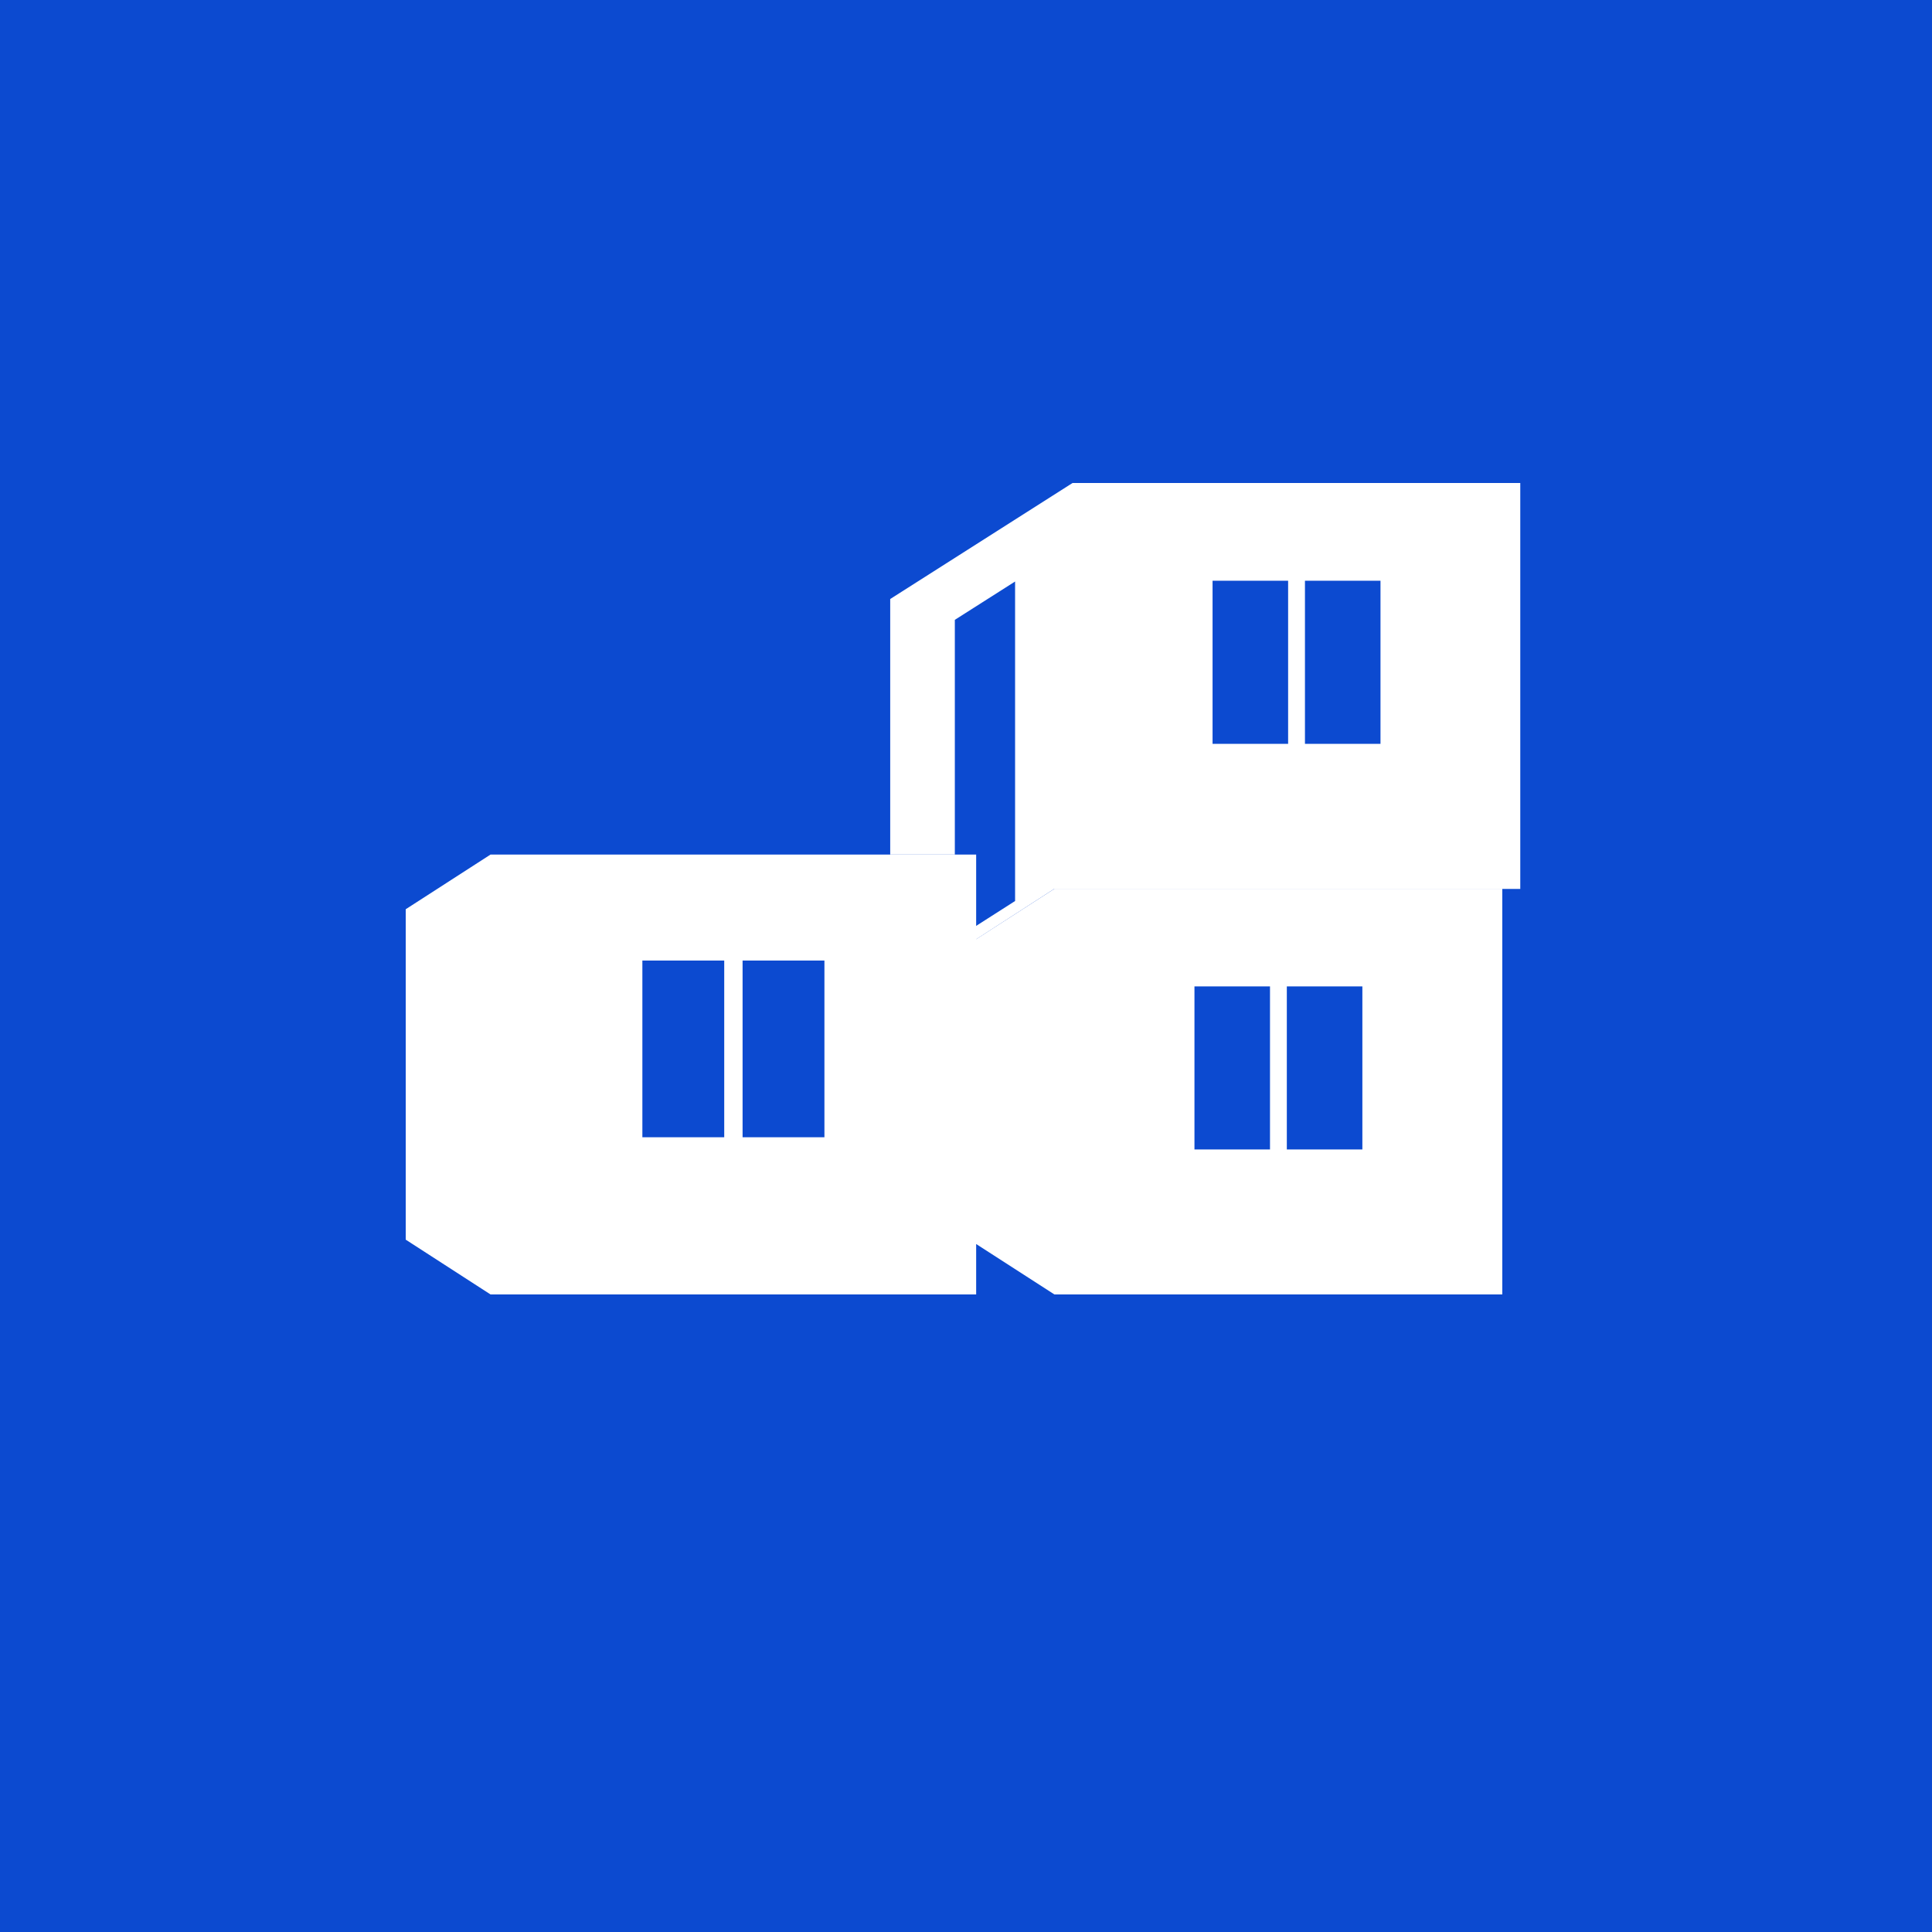
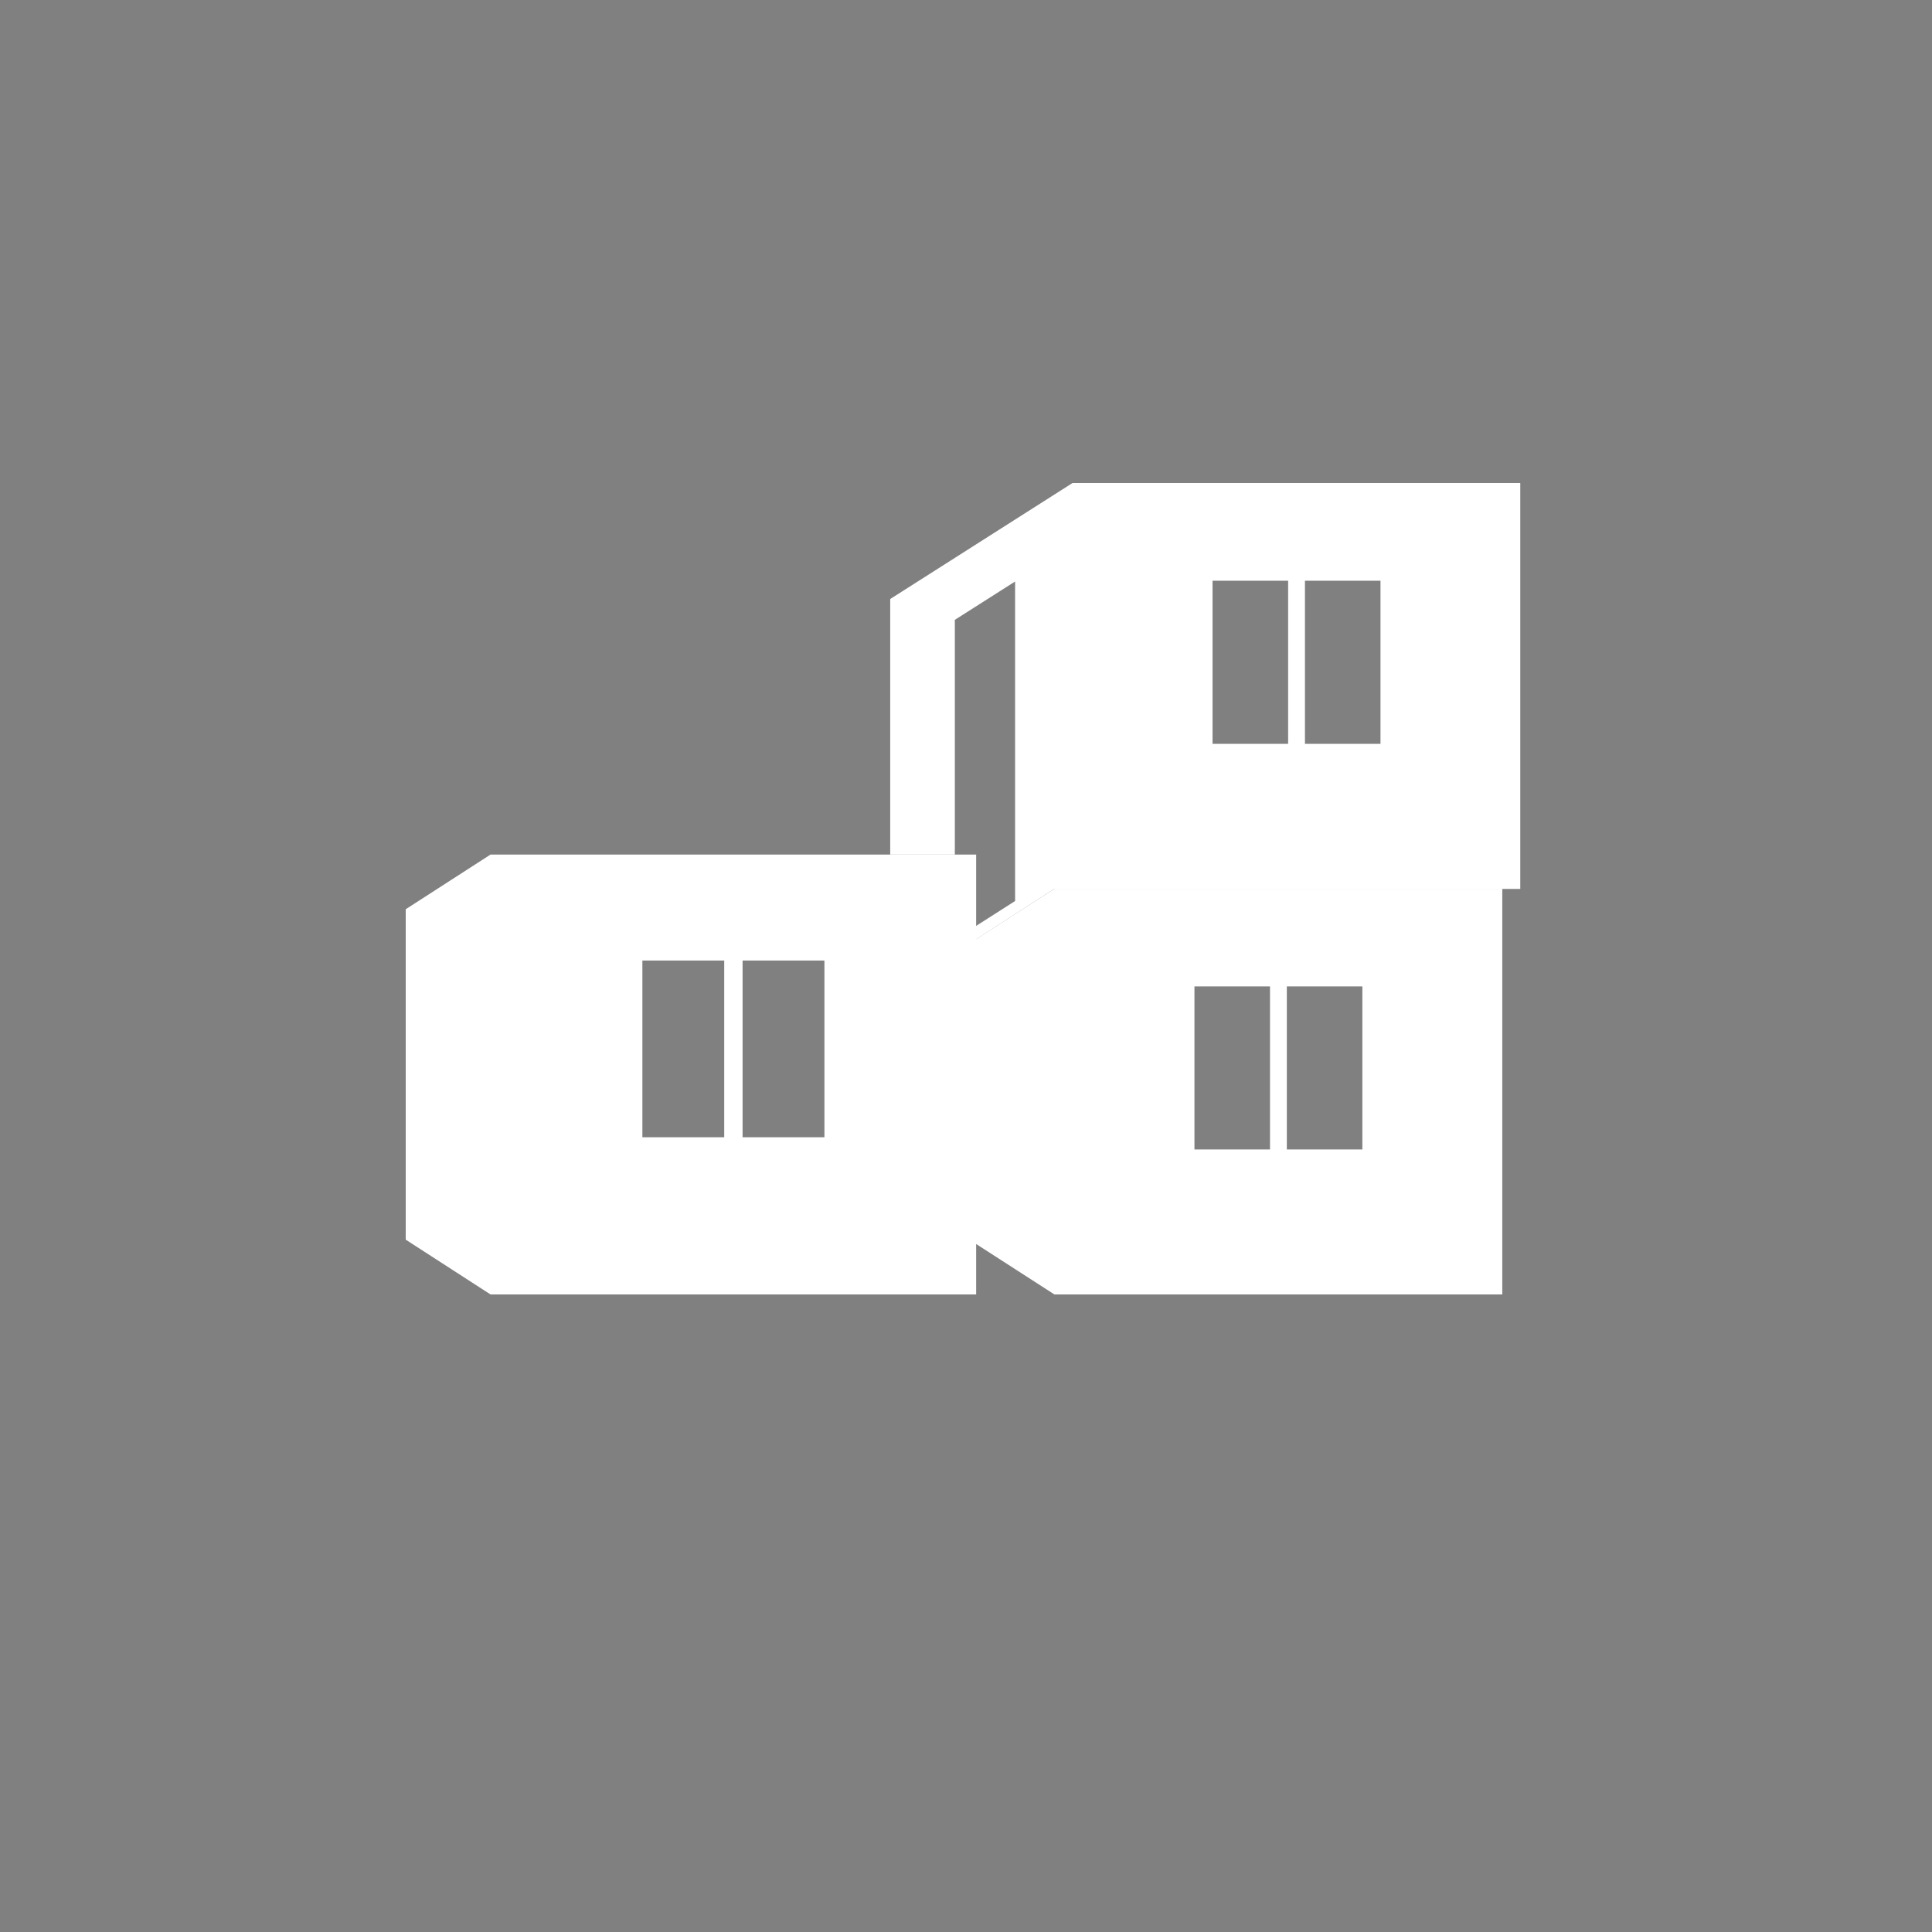
<svg xmlns="http://www.w3.org/2000/svg" width="100" height="100" viewBox="0 0 100 100" fill="none">
  <rect x="0" y="0" width="100" height="100" fill="#808080" stroke="none" />
  <g clip-path="url(#clip0_126_1091)">
-     <rect width="100" height="100" fill="#0C4AD0" />
    <path fill-rule="evenodd" clip-rule="evenodd" d="M37.486 49.718H33.249V58.865H37.486V49.718ZM42.672 49.718H38.436V58.865H42.672V49.718ZM66.606 59.497V51.056H70.516V59.497H66.606ZM65.735 51.056V59.497H61.825V51.056H65.735ZM21 47.062L25.389 44.232H50.526V48.613L54.576 46.003H77.758V67H54.576L50.526 64.39V67H25.389L21 64.164V47.055V47.062Z" fill="white" />
    <path fill-rule="evenodd" clip-rule="evenodd" d="M67.544 38.501V30.059H71.454V38.501H67.544ZM66.673 30.059V38.501H62.762V30.059H66.673ZM78.703 25H55.514L46.077 31.005V44.233H49.422V32.083L52.541 30.099V46.636L50.52 47.927V48.62L52.541 47.315L54.563 46.01H78.689V25H78.703Z" fill="white" />
  </g>
  <defs>
    <clipPath id="clip0_126_1091">
      <rect width="100" height="100" fill="white" />
    </clipPath>
  </defs>
</svg>